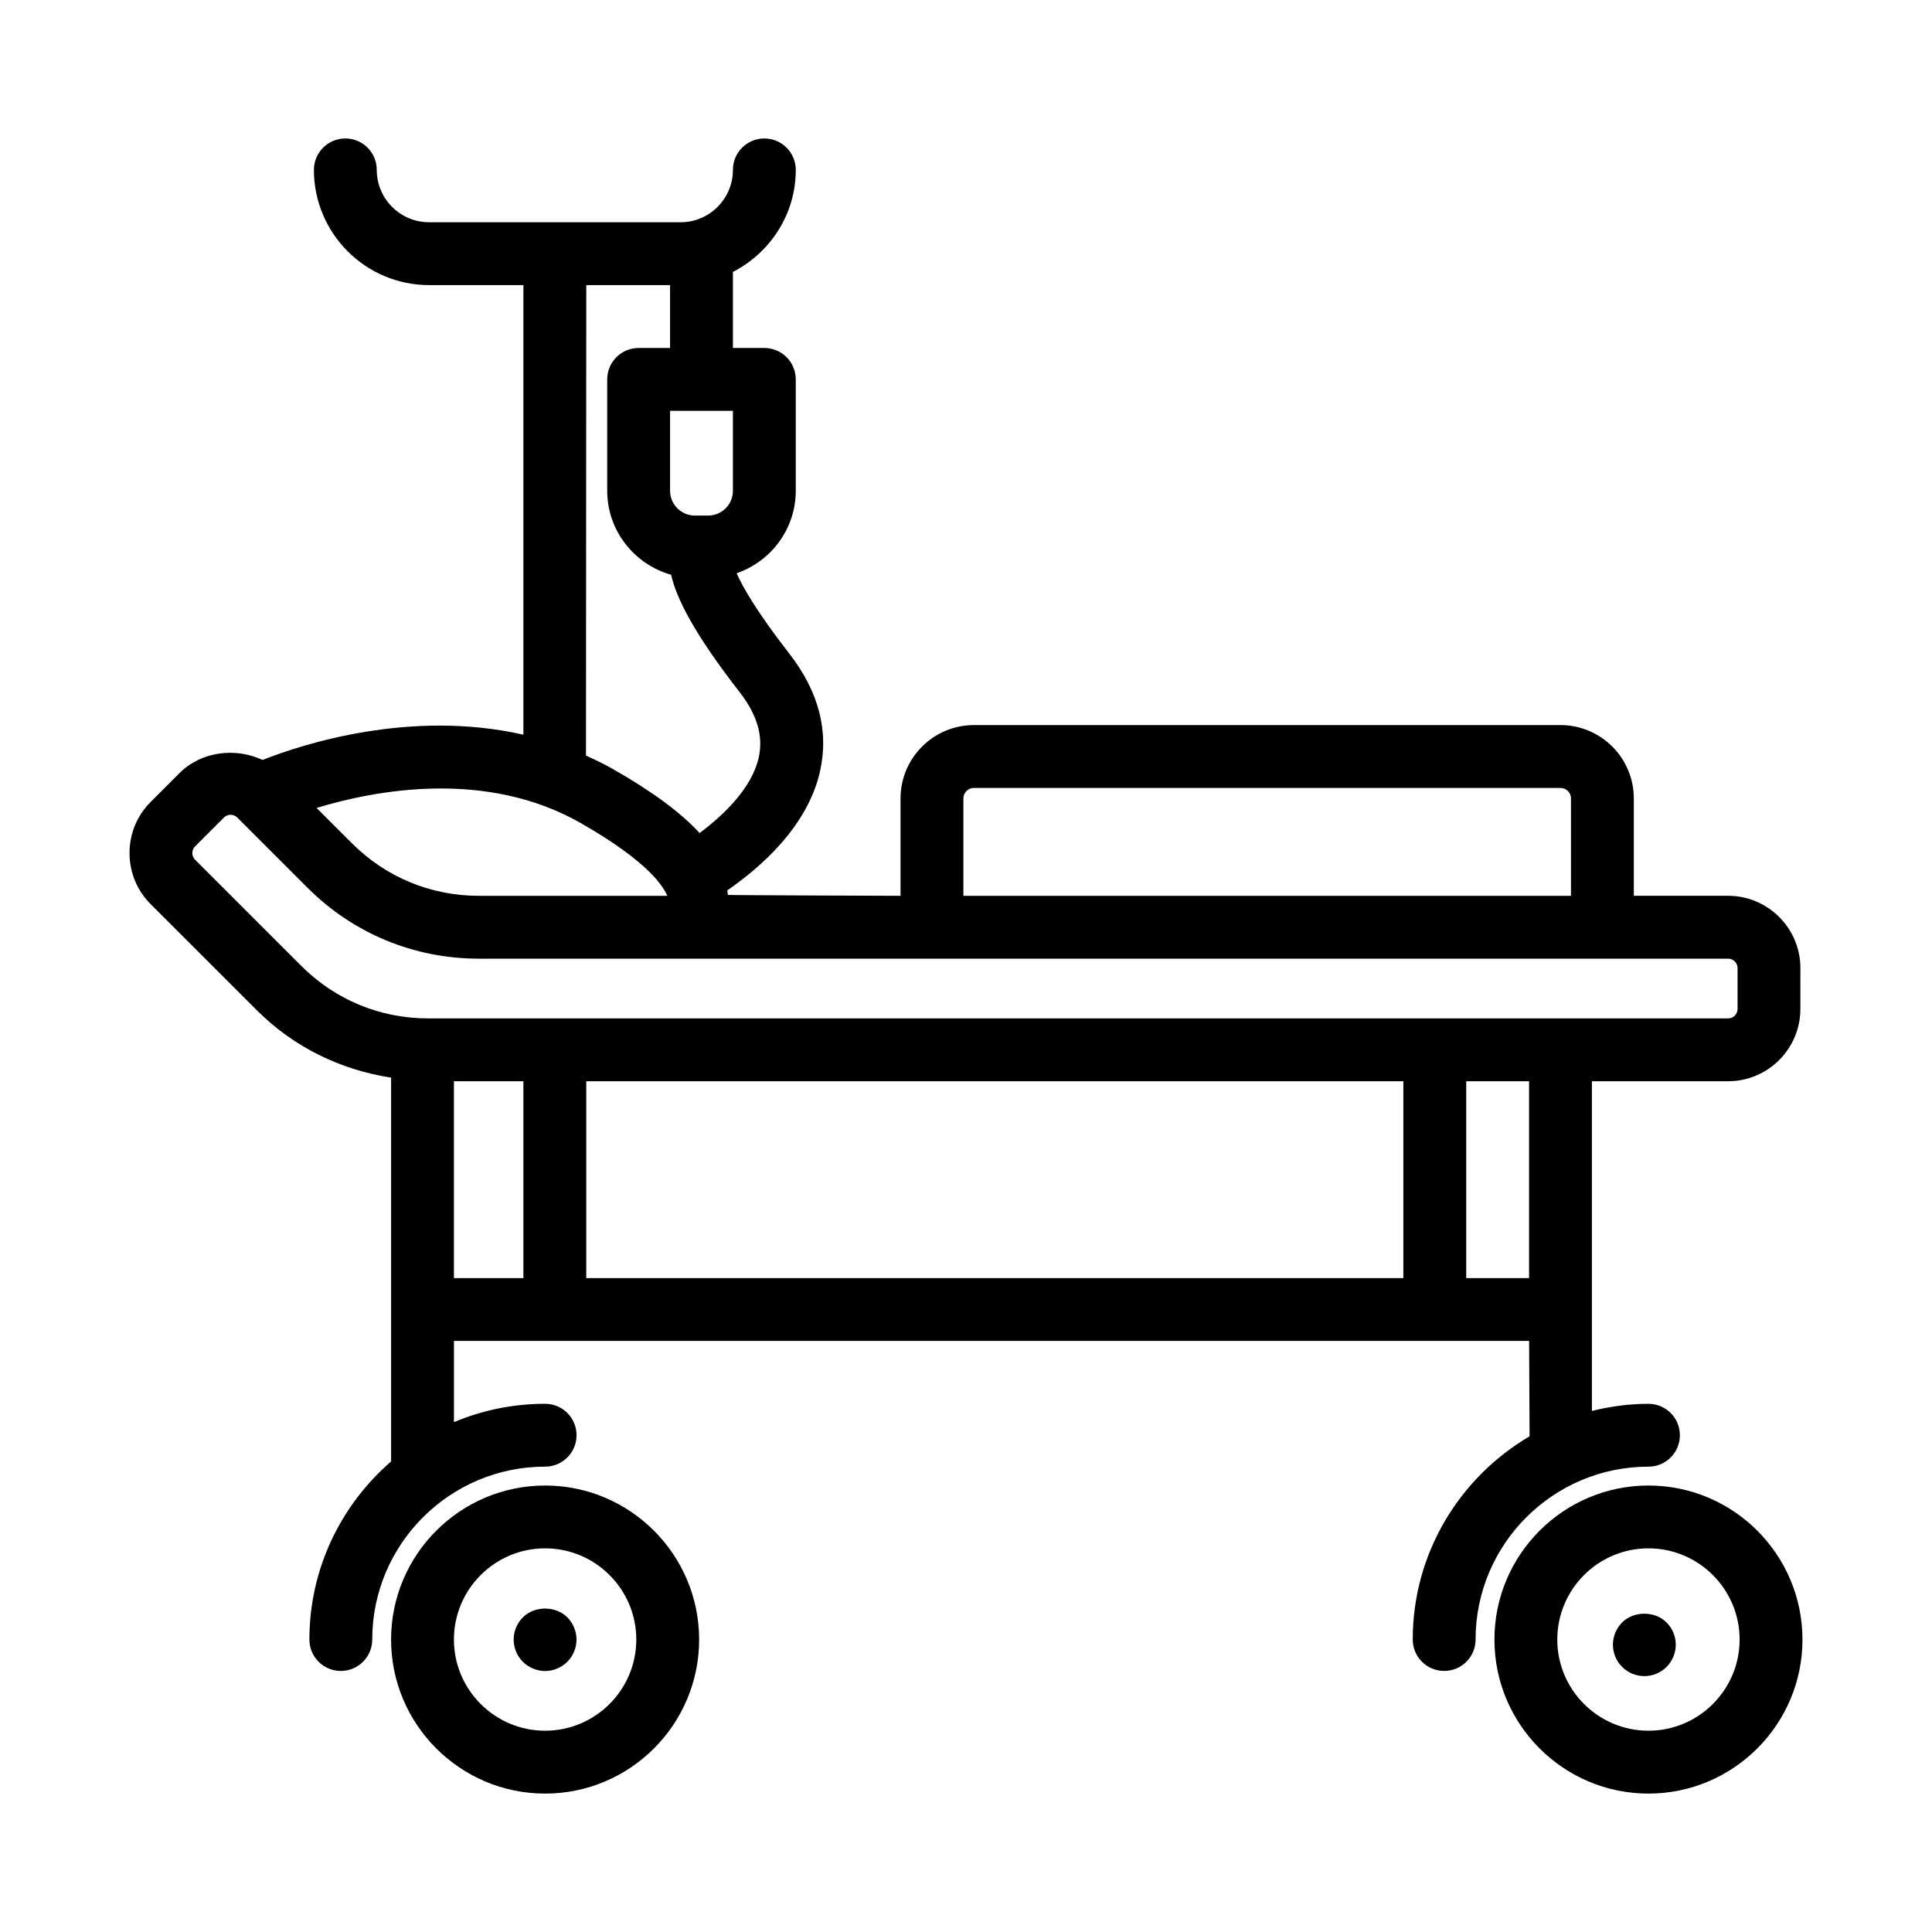
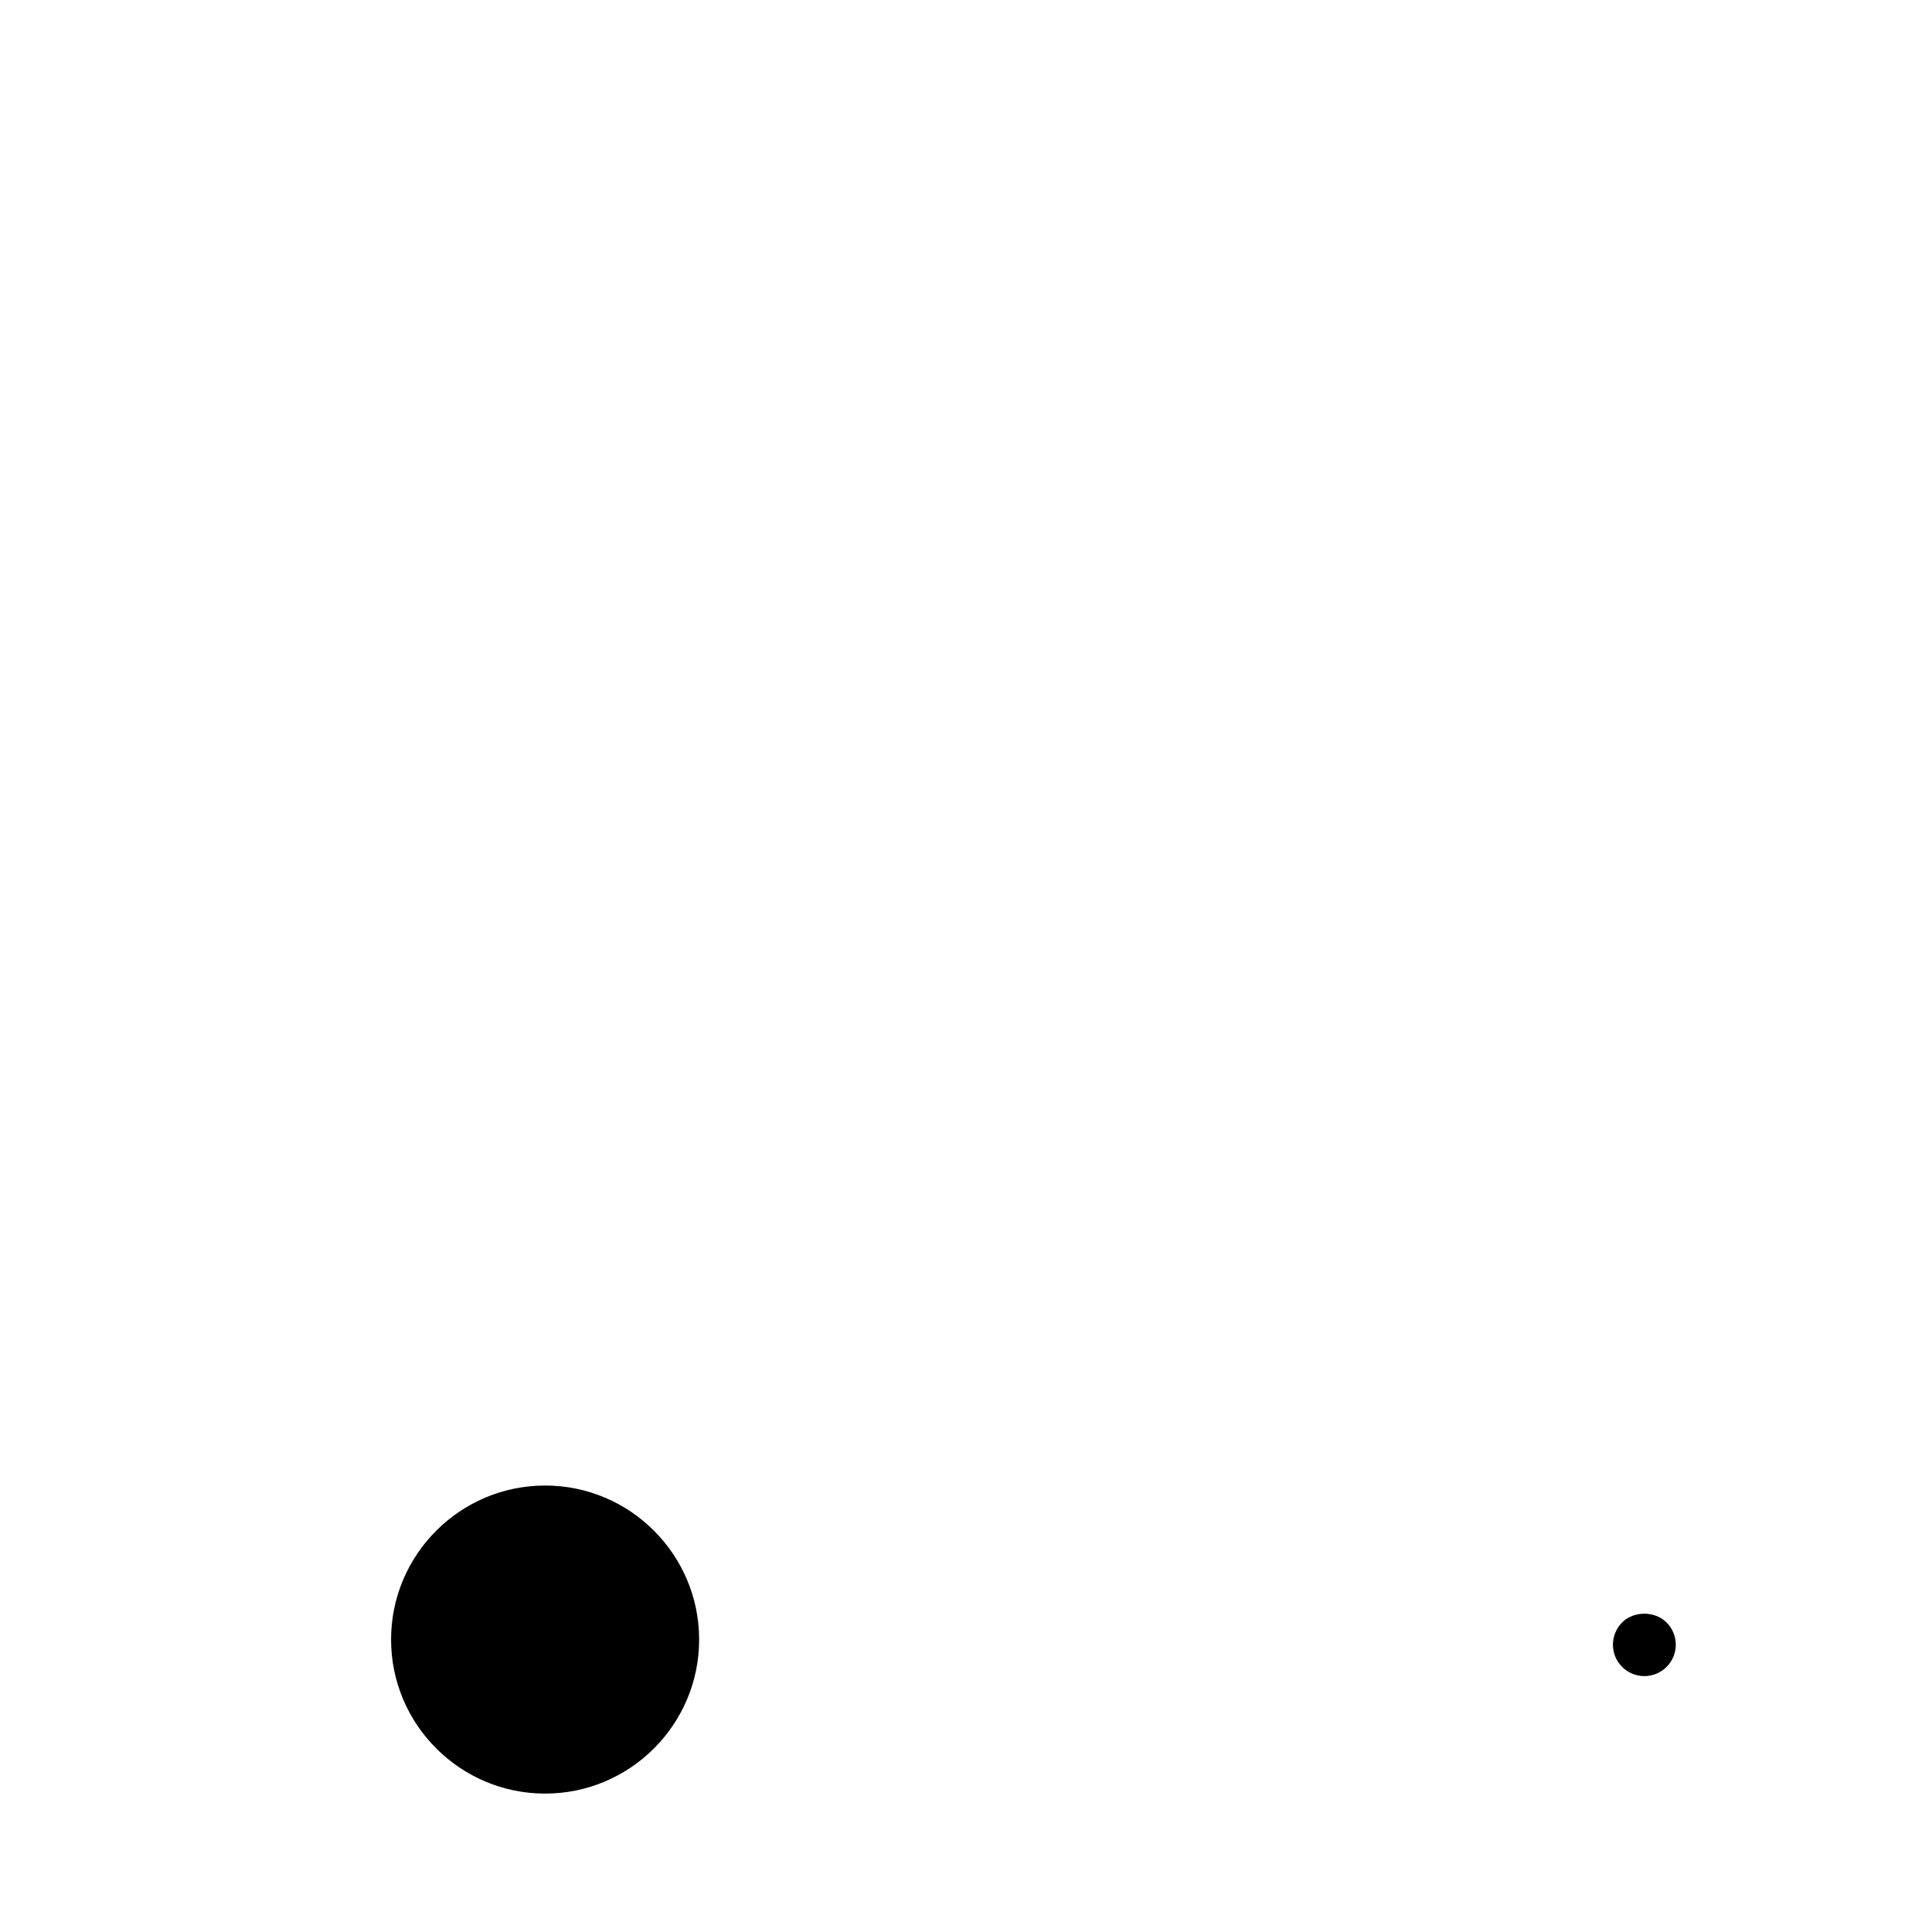
<svg xmlns="http://www.w3.org/2000/svg" fill="#000000" width="800px" height="800px" version="1.1" viewBox="144 144 512 512">
  <g>
-     <path d="m288.46 537.68c-22.504 0-40.82 18.309-40.82 40.82 0 22.504 18.309 40.82 40.82 40.82s40.82-18.309 40.82-40.82c-0.004-22.512-18.312-40.82-40.82-40.82zm0 64.977c-13.32 0-24.164-10.836-24.164-24.164 0-13.324 10.836-24.164 24.164-24.164 13.324 0 24.164 10.836 24.164 24.164-0.004 13.328-10.84 24.164-24.164 24.164z" />
-     <path d="m580.86 537.68c-22.512 0-40.82 18.309-40.82 40.82 0 22.504 18.305 40.82 40.82 40.82 22.5 0 40.812-18.309 40.812-40.82 0.004-22.512-18.305-40.82-40.812-40.82zm0 64.977c-13.324 0-24.164-10.836-24.164-24.164 0-13.324 10.832-24.164 24.164-24.164 13.316 0 24.156 10.836 24.156 24.164 0.004 13.328-10.84 24.164-24.156 24.164z" />
-     <path d="m580.86 532.68c4.602 0 8.328-3.727 8.328-8.328 0-4.606-3.727-8.328-8.328-8.328-5.176 0-10.172 0.699-14.988 1.891v-87.375h36.086c10.57 0 19.16-8.594 19.16-19.156l0.004-10.828c0-10.57-8.594-19.16-19.16-19.16h-24.984v-25.809c0-10.715-8.723-19.434-19.434-19.434l-155.46 0.004c-10.715 0-19.434 8.723-19.434 19.434v25.809s-45.777-0.152-45.777-0.238c0.004-0.406-0.102-0.805-0.125-1.211 8.699-5.996 21.234-16.836 24.547-31.465 2.43-10.695-0.312-21.242-8.16-31.32-8.695-11.18-12.352-17.695-13.922-21.242 9.09-3.152 15.668-11.715 15.668-21.859v-29.52c0-4.602-3.723-8.328-8.328-8.328l-8.324 0.004v-20.156c9.844-5.074 16.656-15.23 16.656-27.043 0-4.602-3.723-8.328-8.328-8.328-4.602 0-8.328 3.727-8.328 8.328 0 7.656-6.227 13.879-13.879 13.879h-66.629c-7.652 0-13.879-6.227-13.879-13.879 0-4.602-3.723-8.328-8.328-8.328-4.602 0-8.328 3.727-8.328 8.328 0 16.844 13.703 30.535 30.535 30.535h24.984v119.14c-29.973-6.785-58.543 2.516-69.137 6.699-7.144-3.375-16.258-2.273-21.996 3.477l-7.644 7.648c-3.617 3.617-5.606 8.426-5.606 13.543s1.988 9.93 5.606 13.547l28.145 28.129c9.766 9.766 22.172 15.785 35.57 17.84v101.72c-13.234 11.465-21.652 28.355-21.652 47.191 0 4.602 3.723 8.328 8.328 8.328 4.602 0 8.328-3.727 8.328-8.328 0-25.266 20.551-45.816 45.816-45.816 4.602 0 8.328-3.727 8.328-8.328 0-4.606-3.727-8.328-8.328-8.328-8.559 0-16.723 1.734-24.164 4.863v-21.523h284.93s0.102 25.086 0.121 25.277c-18.484 10.867-30.961 30.91-30.961 53.852 0 4.602 3.727 8.328 8.328 8.328 4.606 0 8.328-3.727 8.328-8.328-0.008-25.258 20.551-45.809 45.816-45.809zm-181.55-177.09c0-1.527 1.25-2.777 2.777-2.777h155.46c1.535 0 2.777 1.25 2.777 2.777v25.809h-161.02zm-61.078-102.72v21.191c0 3.621-2.941 6.57-6.566 6.57h-3.516c-3.621 0-6.57-2.949-6.57-6.57v-21.191zm-38.863-33.309h22.207v16.656h-8.328c-4.602 0-8.328 3.727-8.328 8.328v29.52c0 10.609 7.195 19.488 16.934 22.254 1.402 6.277 6.141 15.652 18.137 31.074 4.684 6.031 6.348 11.715 5.074 17.383-1.793 7.981-9.125 15.129-15.66 19.984-5.043-5.492-12.691-11.109-23.141-17.051-2.309-1.309-4.641-2.414-6.973-3.473 0.008-0.129 0.078-124.68 0.078-124.68zm-1.336 142.63c18.836 10.797 21.891 17.254 22.824 19.207h-49.988c-12.691 0-24.621-4.938-33.594-13.914l-9.383-9.375c15.789-4.781 45.047-10.297 70.141 4.082zm-102.33 9.648c-0.598-0.598-0.727-1.293-0.727-1.77 0-0.473 0.125-1.164 0.727-1.77l7.644-7.644c0.609-0.598 1.301-0.73 1.773-0.73s1.16 0.133 1.77 0.73l18.605 18.605c12.117 12.117 28.227 18.793 45.375 18.793h331.1c1.379 0 2.504 1.125 2.504 2.504v10.828c0 1.375-1.125 2.5-2.504 2.5h-344.54c-12.688 0-24.617-4.938-33.582-13.914zm320.2 58.703v52.168h-216.54v-52.168zm-251.61 0h18.414v52.168h-18.414zm268.27 52.172v-52.172h16.656v52.168h-16.656z" />
-     <path d="m282.56 572.62c-1.559 1.551-2.434 3.699-2.434 5.875 0 2.18 0.875 4.332 2.445 5.91 1.566 1.543 3.707 2.43 5.883 2.43 2.18 0 4.324-0.891 5.898-2.449 1.551-1.566 2.43-3.707 2.43-5.891 0-2.16-0.875-4.309-2.438-5.894-3.121-3.082-8.641-3.102-11.785 0.02z" />
+     <path d="m288.46 537.68c-22.504 0-40.82 18.309-40.82 40.82 0 22.504 18.309 40.82 40.82 40.82s40.82-18.309 40.82-40.82c-0.004-22.512-18.312-40.82-40.82-40.82zm0 64.977z" />
    <path d="m573.88 573.97c-1.551 1.543-2.438 3.699-2.438 5.906 0 2.203 0.887 4.344 2.43 5.863 1.543 1.562 3.688 2.449 5.891 2.449 2.207 0 4.359-0.891 5.883-2.43 1.559-1.547 2.457-3.688 2.457-5.891 0-2.207-0.902-4.363-2.445-5.883-3.082-3.109-8.711-3.109-11.777-0.016z" />
  </g>
</svg>